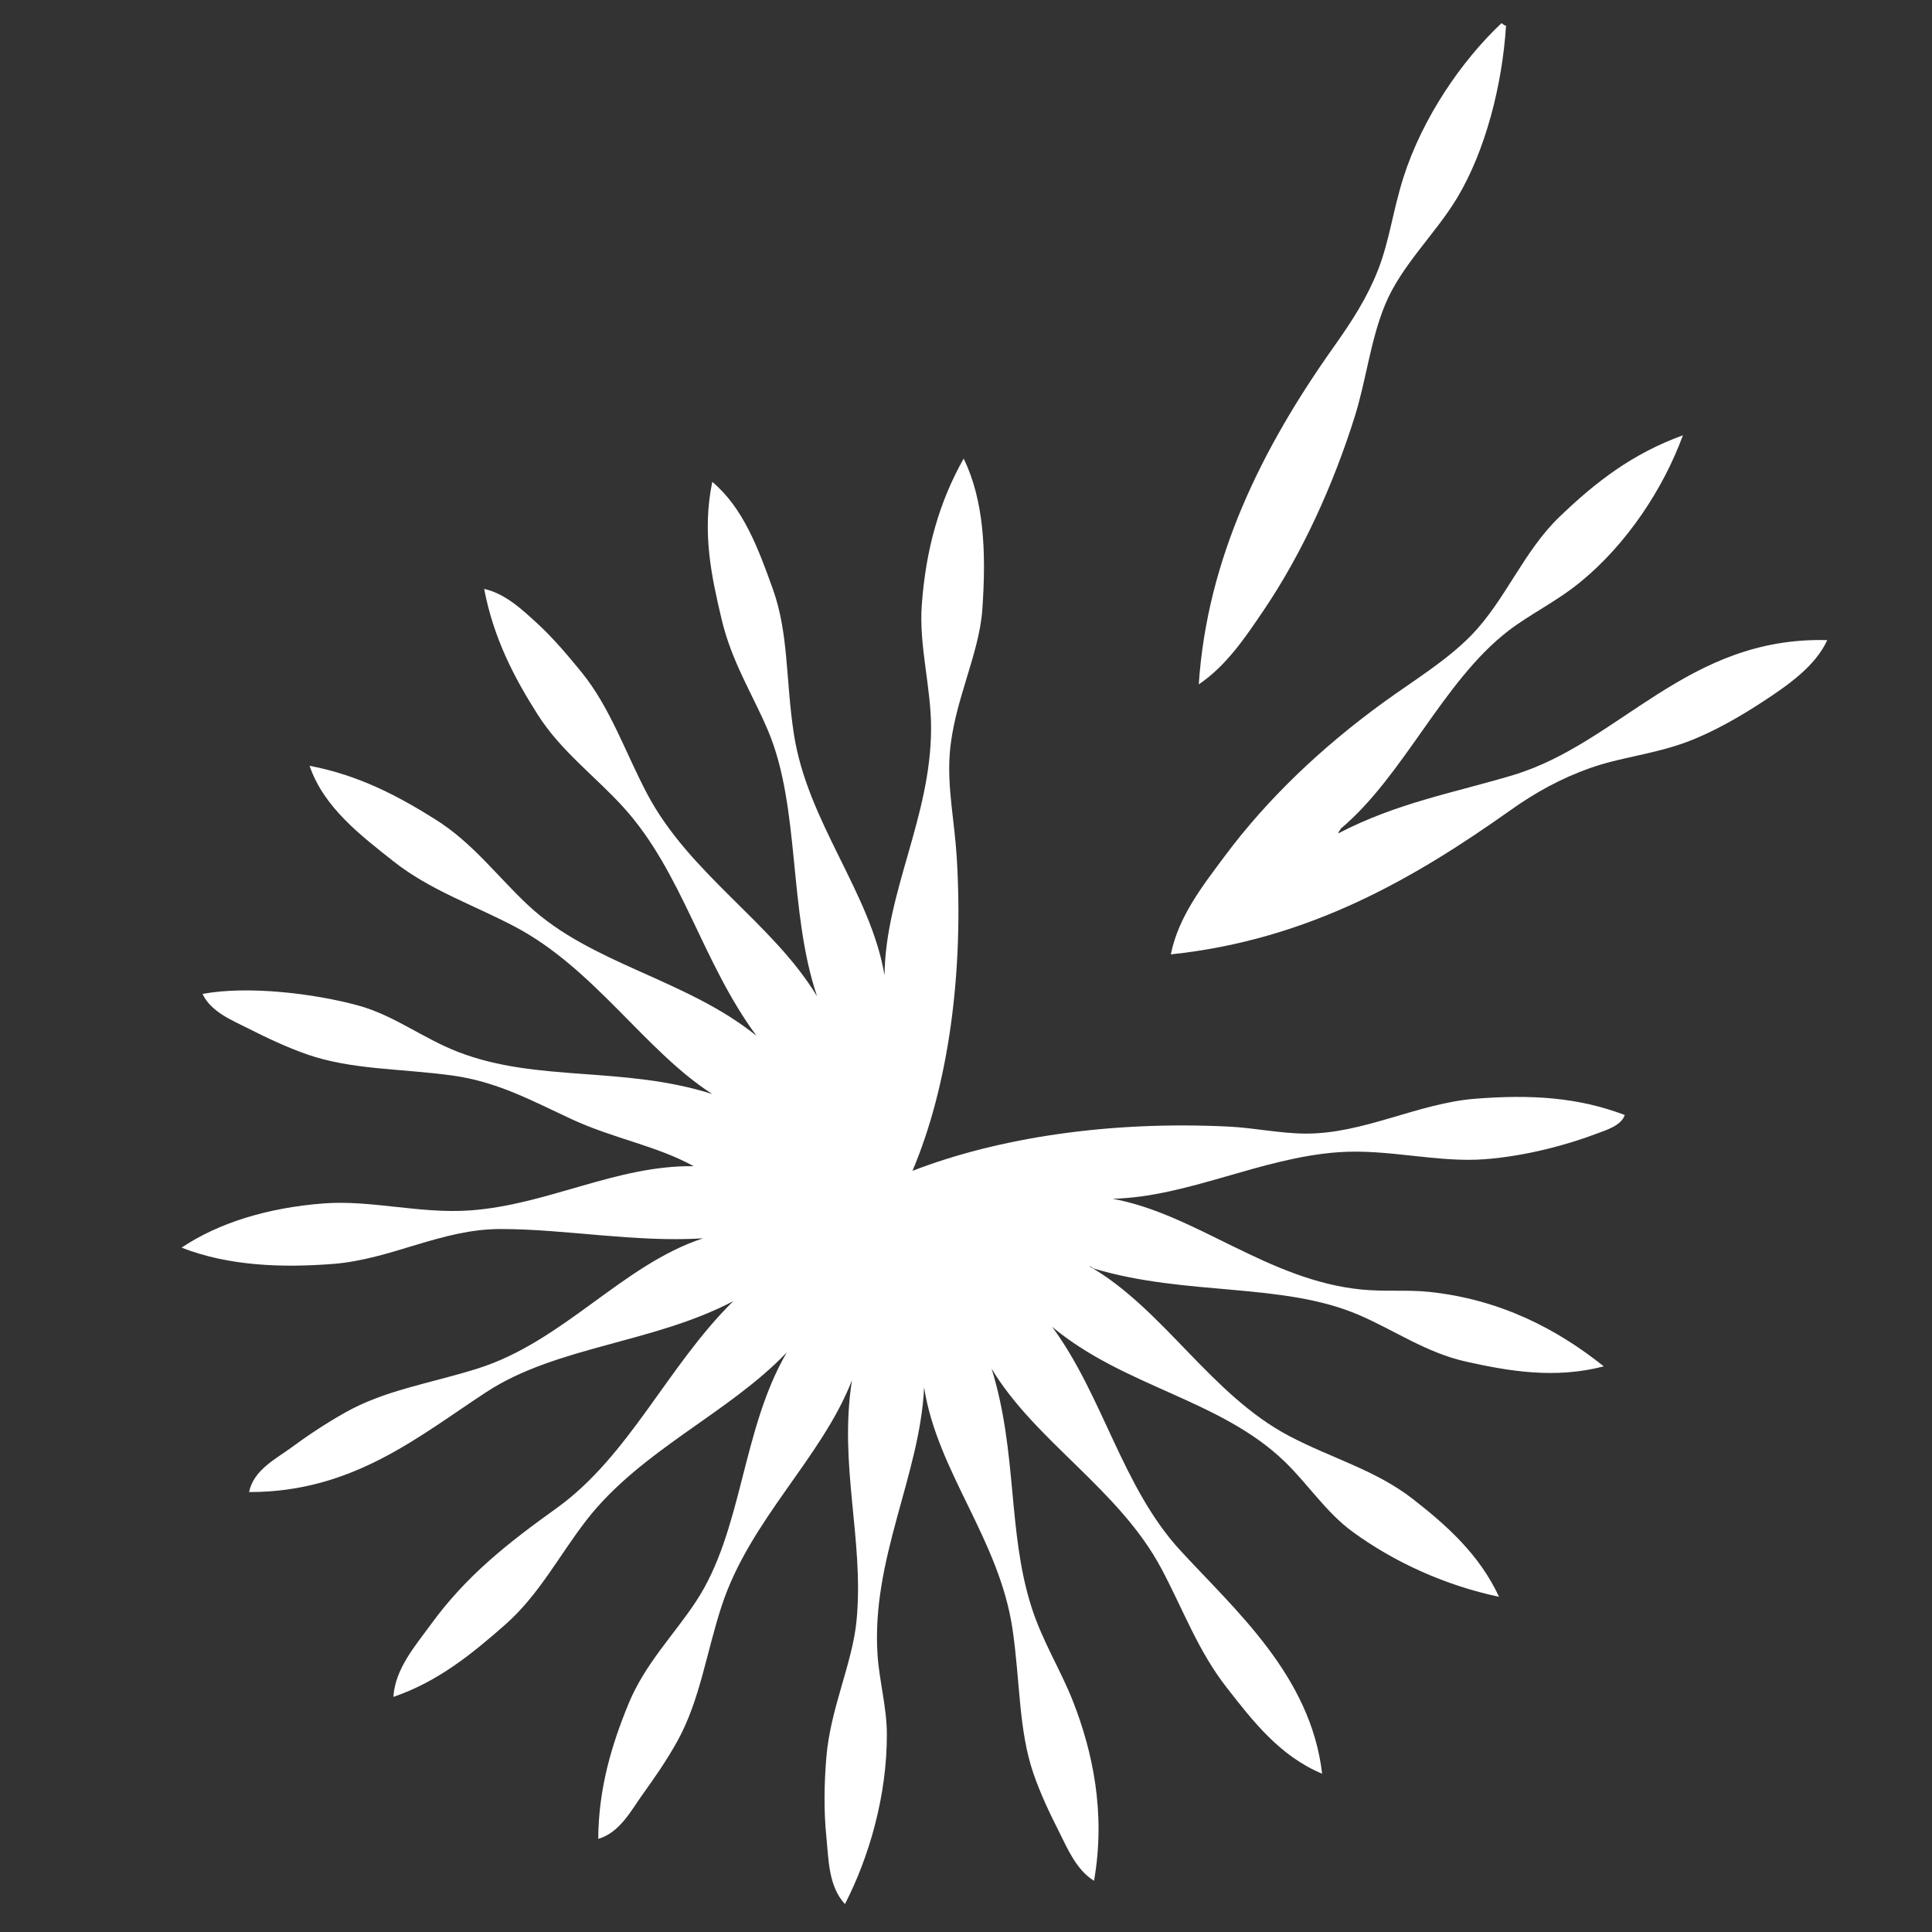
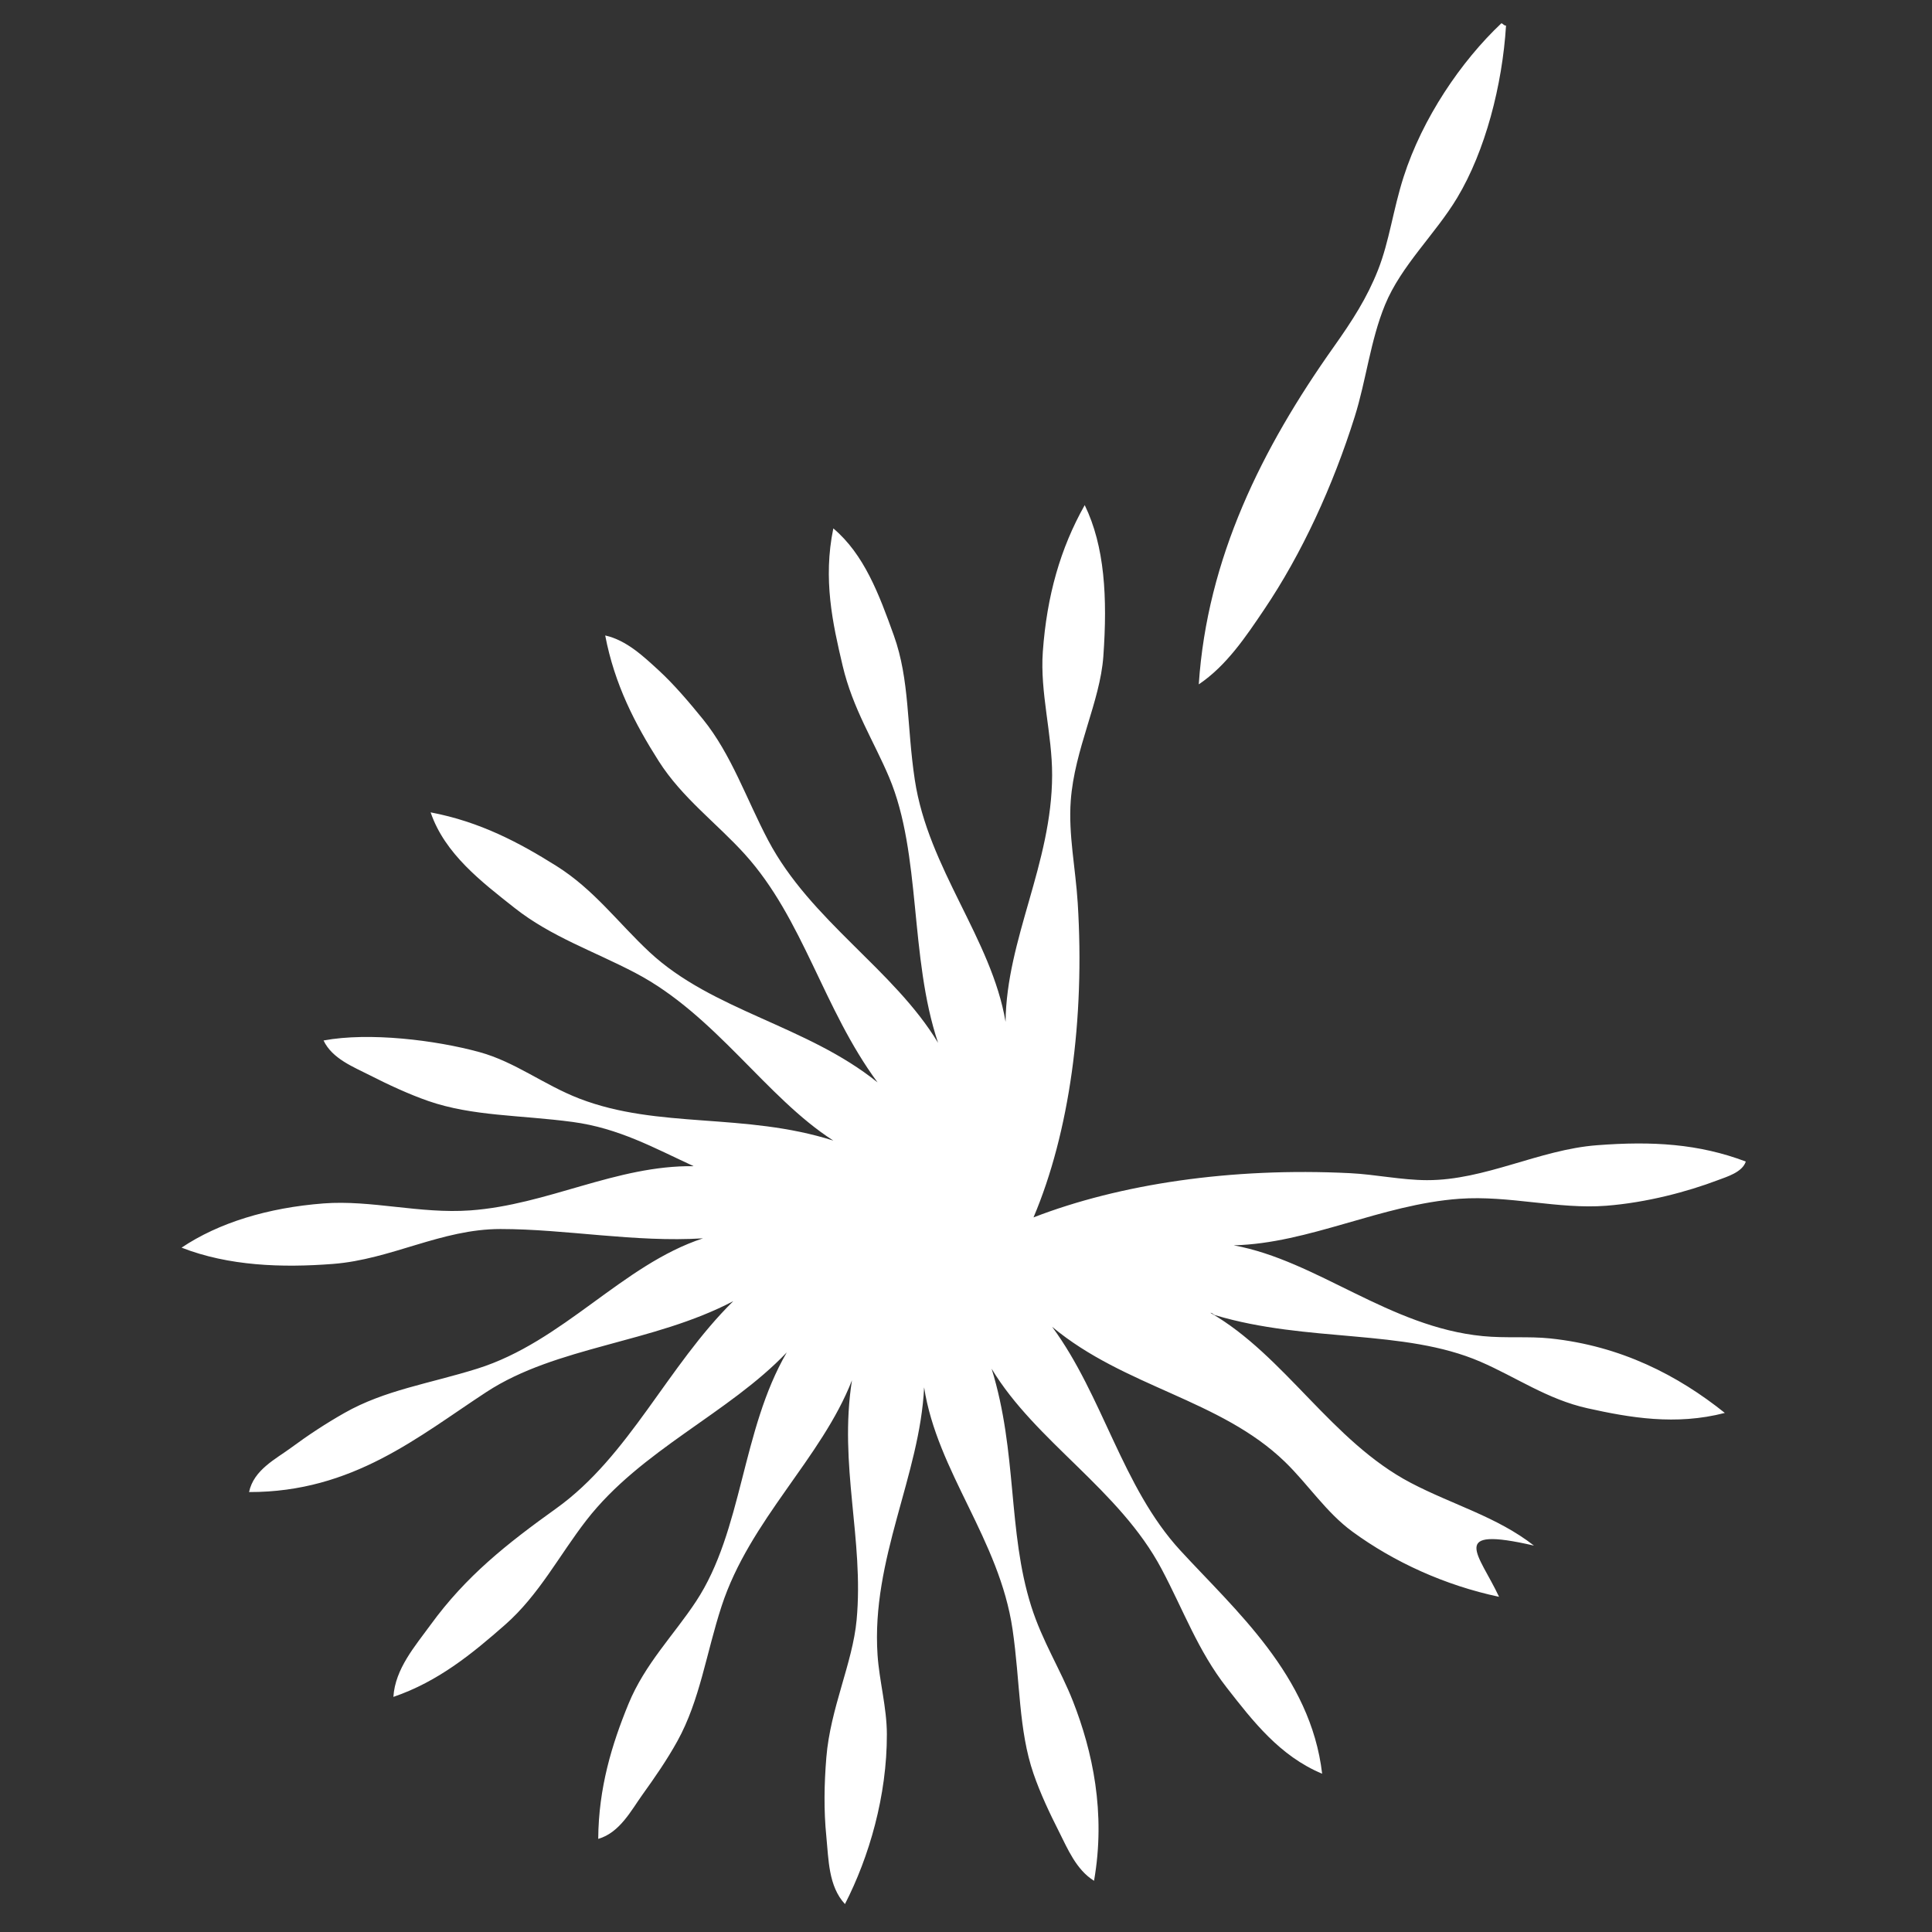
<svg xmlns="http://www.w3.org/2000/svg" version="1.1" id="Layer_1" x="0px" y="0px" width="829.896px" height="829.896px" viewBox="0 0 829.896 829.896" enable-background="new 0 0 829.896 829.896" xml:space="preserve">
  <rect x="0" y="0" width="829.896" height="829.896" fill="#333333" stroke="none" />
  <g>
    <g>
      <path fill-rule="evenodd" fill="#FFFFFF" clip-rule="evenodd" d="M646.919,10.999c-1.592,25.618-8.915,53.883-20.997,73.991       c-9.374,15.602-24.057,29.068-30.996,45.994c-6.283,15.324-8.114,32.467-12.999,47.994c-9.367,29.778-22.691,58.846-38.995,82.99       c-7.704,11.409-16.058,23.975-27.996,31.996c3.605-54.14,27.101-101.395,57.993-144.982c8.018-11.313,14.271-21.027,18.997-32.996       c4.88-12.358,6.454-25.836,10.999-39.995c8.119-25.296,24.675-49.654,41.994-65.991C645.729,10.189,645.916,11.002,646.919,10.999       z" />
-       <path fill-rule="evenodd" fill="#FFFFFF" clip-rule="evenodd" d="M784.902,274.966c-5.105,11.225-16.93,19.348-26.997,25.997       c-10.059,6.642-22.401,13.795-33.996,17.998c-14.188,5.143-28.052,6.372-40.994,10.999c-12.178,4.354-22.848,10.096-33.996,17.998       c-40.831,28.938-86.288,55.741-145.981,61.992c3.238-16.267,13.864-29.713,22.997-41.995       c18.632-25.058,42.002-47.085,67.991-65.992c13.208-9.609,27.287-18.027,37.995-28.997c14.768-15.127,22.4-36.012,37.995-50.994       c15.572-14.96,31.178-27.058,52.993-34.996c-8.493,23.166-24.233,46.833-43.994,62.992c-10.448,8.544-21.725,13.845-30.996,20.998       c-28.256,21.798-44.708,62.042-71.991,84.989c-0.189,0.81-1.003,0.997-1,2c25.133-13.115,49.912-17.465,74.991-24.997       C695.817,319.175,724.707,273.313,784.902,274.966z" />
-       <path fill-rule="evenodd" fill="#FFFFFF" clip-rule="evenodd" d="M643.92,685.914c-23.162-4.903-45.076-14.891-62.992-27.996       c-11.312-8.274-18.994-20.311-28.997-29.996c-27.72-26.845-68.883-32.046-99.987-57.993c21.896,29.73,30.03,68.794,54.993,95.988       c23.527,25.63,56.077,53.782,60.992,95.987c-18.18-7.568-29.788-22.626-40.994-36.995c-12.388-15.883-18.405-32.911-27.997-50.993       c-18.094-34.111-54.177-54.723-72.991-85.989c11.126,35.925,6.822,69.758,16.998,101.987       c4.781,15.143,12.666,27.357,17.998,40.994c8.305,21.242,14.148,47.65,8.999,76.991c-7.653-4.744-11.357-13.788-14.998-20.998       c-4.016-7.951-8.006-16.313-10.999-24.997c-6.453-18.72-5.694-39.418-8.999-61.992c-5.672-38.752-32.363-67.63-37.995-103.986       c-1.786,37.828-22.764,73.725-19.998,114.985c0.747,11.129,3.971,22.492,4,33.996c0.067,26.508-7.627,52.77-17.998,72.99       c-7.139-7.66-7.018-19.26-7.999-28.996c-1.13-11.207-0.937-22.526,0-33.996c1.73-21.174,11.274-40.49,12.999-58.992       c3.234-34.709-7.723-66.367-2-102.987c-13.113,33.576-43.878,59.921-55.993,96.988c-6.609,20.223-9.285,40.444-18.998,57.992       c-4.471,8.078-9.638,15.537-14.998,22.997c-4.737,6.593-9.732,16.353-18.998,18.998c0.143-21.921,5.866-40.624,12.999-57.993       c7.05-17.167,19.504-29.601,28.996-43.994c20.116-30.504,19.466-73.423,38.995-106.986c-24.952,26.218-62.551,41.855-85.989,71.99       c-11.657,14.988-20.37,32.15-34.996,44.995c-14.061,12.348-28.683,24.4-47.994,30.996c0.751-12.064,9.305-21.797,15.998-30.996       c15.168-20.851,32.576-34.647,53.993-49.994c31.378-22.485,47.65-61.061,75.99-88.989c-34.44,18.094-75.831,19.303-105.987,38.995       c-29.103,19.006-57.398,43.109-101.987,42.995c1.966-9.535,11.551-14.236,17.998-18.998c7.354-5.431,14.908-10.409,22.997-14.998       c17.378-9.858,36.366-12.544,56.993-18.997c37.03-11.586,62.277-44.609,96.988-55.993c-29.208,1.824-58.889-4-86.989-4       c-25.473,0-46.873,13.063-71.991,14.998c-21.911,1.688-44.729,0.906-64.992-6.999c15.986-10.726,37.135-17.159,60.992-18.997       c20.399-1.571,41.457,4.542,62.992,2.999c33.279-2.384,62.716-19.427,95.988-18.997c-15.74-8.707-34.236-11.825-51.994-19.998       c-16.926-7.789-32.101-16.336-51.994-18.997c-22.509-3.011-43.011-2.41-61.992-8.999c-8.37-2.905-17.478-7.161-24.997-10.999       c-7.108-3.627-16.282-7.139-19.998-14.998c19.582-3.654,48.136-0.172,66.992,5c15.356,4.212,27.732,14.128,42.995,19.997       c34.031,13.087,70.685,5.842,108.986,17.998c-28.921-18.507-50.575-53.924-84.99-71.991       c-18.005-9.452-36.233-15.537-51.993-27.997c-14.153-11.188-29.913-23.173-35.996-40.995       c21.299,4.042,38.103,13.034,53.993,22.997c16.183,10.146,26.575,24.477,39.995,36.995c27.131,25.309,67.584,31.478,97.988,55.993       c-23.43-31.735-31.814-70.114-56.993-97.988c-12.024-13.311-26.943-24.186-36.995-39.995       c-10.151-15.965-18.948-32.826-22.997-53.993c9.204,2.052,16.54,9.087,22.997,14.998c6.493,5.944,13.309,13.975,18.998,20.998       c12.223,15.089,18.691,34.373,27.997,51.994c18.264,34.584,53.934,55.417,72.991,86.989       c-12.402-36.923-7.114-80.985-20.997-113.985c-6.525-15.509-15.626-29.459-19.998-47.994c-4.292-18.199-8.506-37.124-4-58.993       c13.226,11.166,19.618,28.213,25.997,45.994c6.878,19.173,5.496,38.827,8.999,61.992c5.783,38.247,32.955,68.254,38.995,103.987       c0.352-35.576,19.915-67.949,19.998-105.986c0.039-17.728-5.257-35.436-4-52.994c1.718-23.991,7.54-44.473,17.998-62.992       c8.584,17.653,9.816,39.616,7.999,64.992c-1.396,19.493-12.38,39.757-13.998,61.992c-1.057,14.513,2.059,28.856,3,43.995       c3.099,49.883-3.539,98.521-18.998,134.983c36.974-14.295,84.841-21.546,135.982-18.998c10.866,0.541,22.157,2.973,32.996,3       c25.017,0.063,48.174-13.087,72.991-14.998c23.888-1.841,43.794-0.634,63.992,6.999c-1.446,4.626-8.256,6.576-11.999,7.999       c-12.93,4.914-30.604,9.658-47.994,10.998c-20.544,1.583-41.682-4.525-62.992-2.999c-33.573,2.404-64.524,19.182-96.987,19.997       c35.766,6.528,66.711,35.065,106.986,38.995c10.02,0.978,19.655,0.017,28.996,1c30.418,3.202,54.874,15.892,74.991,31.996       c-21.086,5.488-40.903,2.02-58.993-2c-17.254-3.834-30.648-13.364-45.994-19.997c-32.887-14.216-74.225-8.095-113.985-19.998       c-0.81-0.189-0.997-1.003-2-1c31.91,18.364,52.058,55.178,85.989,72.991c18.103,9.503,37.038,14.553,52.993,26.997       C621.511,655.296,635.432,667.705,643.92,685.914z" />
+       <path fill-rule="evenodd" fill="#FFFFFF" clip-rule="evenodd" d="M643.92,685.914c-23.162-4.903-45.076-14.891-62.992-27.996       c-11.312-8.274-18.994-20.311-28.997-29.996c-27.72-26.845-68.883-32.046-99.987-57.993c21.896,29.73,30.03,68.794,54.993,95.988       c23.527,25.63,56.077,53.782,60.992,95.987c-18.18-7.568-29.788-22.626-40.994-36.995c-12.388-15.883-18.405-32.911-27.997-50.993       c-18.094-34.111-54.177-54.723-72.991-85.989c11.126,35.925,6.822,69.758,16.998,101.987       c4.781,15.143,12.666,27.357,17.998,40.994c8.305,21.242,14.148,47.65,8.999,76.991c-7.653-4.744-11.357-13.788-14.998-20.998       c-4.016-7.951-8.006-16.313-10.999-24.997c-6.453-18.72-5.694-39.418-8.999-61.992c-5.672-38.752-32.363-67.63-37.995-103.986       c-1.786,37.828-22.764,73.725-19.998,114.985c0.747,11.129,3.971,22.492,4,33.996c0.067,26.508-7.627,52.77-17.998,72.99       c-7.139-7.66-7.018-19.26-7.999-28.996c-1.13-11.207-0.937-22.526,0-33.996c1.73-21.174,11.274-40.49,12.999-58.992       c3.234-34.709-7.723-66.367-2-102.987c-13.113,33.576-43.878,59.921-55.993,96.988c-6.609,20.223-9.285,40.444-18.998,57.992       c-4.471,8.078-9.638,15.537-14.998,22.997c-4.737,6.593-9.732,16.353-18.998,18.998c0.143-21.921,5.866-40.624,12.999-57.993       c7.05-17.167,19.504-29.601,28.996-43.994c20.116-30.504,19.466-73.423,38.995-106.986c-24.952,26.218-62.551,41.855-85.989,71.99       c-11.657,14.988-20.37,32.15-34.996,44.995c-14.061,12.348-28.683,24.4-47.994,30.996c0.751-12.064,9.305-21.797,15.998-30.996       c15.168-20.851,32.576-34.647,53.993-49.994c31.378-22.485,47.65-61.061,75.99-88.989c-34.44,18.094-75.831,19.303-105.987,38.995       c-29.103,19.006-57.398,43.109-101.987,42.995c1.966-9.535,11.551-14.236,17.998-18.998c7.354-5.431,14.908-10.409,22.997-14.998       c17.378-9.858,36.366-12.544,56.993-18.997c37.03-11.586,62.277-44.609,96.988-55.993c-29.208,1.824-58.889-4-86.989-4       c-25.473,0-46.873,13.063-71.991,14.998c-21.911,1.688-44.729,0.906-64.992-6.999c15.986-10.726,37.135-17.159,60.992-18.997       c20.399-1.571,41.457,4.542,62.992,2.999c33.279-2.384,62.716-19.427,95.988-18.997c-16.926-7.789-32.101-16.336-51.994-18.997c-22.509-3.011-43.011-2.41-61.992-8.999c-8.37-2.905-17.478-7.161-24.997-10.999       c-7.108-3.627-16.282-7.139-19.998-14.998c19.582-3.654,48.136-0.172,66.992,5c15.356,4.212,27.732,14.128,42.995,19.997       c34.031,13.087,70.685,5.842,108.986,17.998c-28.921-18.507-50.575-53.924-84.99-71.991       c-18.005-9.452-36.233-15.537-51.993-27.997c-14.153-11.188-29.913-23.173-35.996-40.995       c21.299,4.042,38.103,13.034,53.993,22.997c16.183,10.146,26.575,24.477,39.995,36.995c27.131,25.309,67.584,31.478,97.988,55.993       c-23.43-31.735-31.814-70.114-56.993-97.988c-12.024-13.311-26.943-24.186-36.995-39.995       c-10.151-15.965-18.948-32.826-22.997-53.993c9.204,2.052,16.54,9.087,22.997,14.998c6.493,5.944,13.309,13.975,18.998,20.998       c12.223,15.089,18.691,34.373,27.997,51.994c18.264,34.584,53.934,55.417,72.991,86.989       c-12.402-36.923-7.114-80.985-20.997-113.985c-6.525-15.509-15.626-29.459-19.998-47.994c-4.292-18.199-8.506-37.124-4-58.993       c13.226,11.166,19.618,28.213,25.997,45.994c6.878,19.173,5.496,38.827,8.999,61.992c5.783,38.247,32.955,68.254,38.995,103.987       c0.352-35.576,19.915-67.949,19.998-105.986c0.039-17.728-5.257-35.436-4-52.994c1.718-23.991,7.54-44.473,17.998-62.992       c8.584,17.653,9.816,39.616,7.999,64.992c-1.396,19.493-12.38,39.757-13.998,61.992c-1.057,14.513,2.059,28.856,3,43.995       c3.099,49.883-3.539,98.521-18.998,134.983c36.974-14.295,84.841-21.546,135.982-18.998c10.866,0.541,22.157,2.973,32.996,3       c25.017,0.063,48.174-13.087,72.991-14.998c23.888-1.841,43.794-0.634,63.992,6.999c-1.446,4.626-8.256,6.576-11.999,7.999       c-12.93,4.914-30.604,9.658-47.994,10.998c-20.544,1.583-41.682-4.525-62.992-2.999c-33.573,2.404-64.524,19.182-96.987,19.997       c35.766,6.528,66.711,35.065,106.986,38.995c10.02,0.978,19.655,0.017,28.996,1c30.418,3.202,54.874,15.892,74.991,31.996       c-21.086,5.488-40.903,2.02-58.993-2c-17.254-3.834-30.648-13.364-45.994-19.997c-32.887-14.216-74.225-8.095-113.985-19.998       c-0.81-0.189-0.997-1.003-2-1c31.91,18.364,52.058,55.178,85.989,72.991c18.103,9.503,37.038,14.553,52.993,26.997       C621.511,655.296,635.432,667.705,643.92,685.914z" />
    </g>
  </g>
</svg>